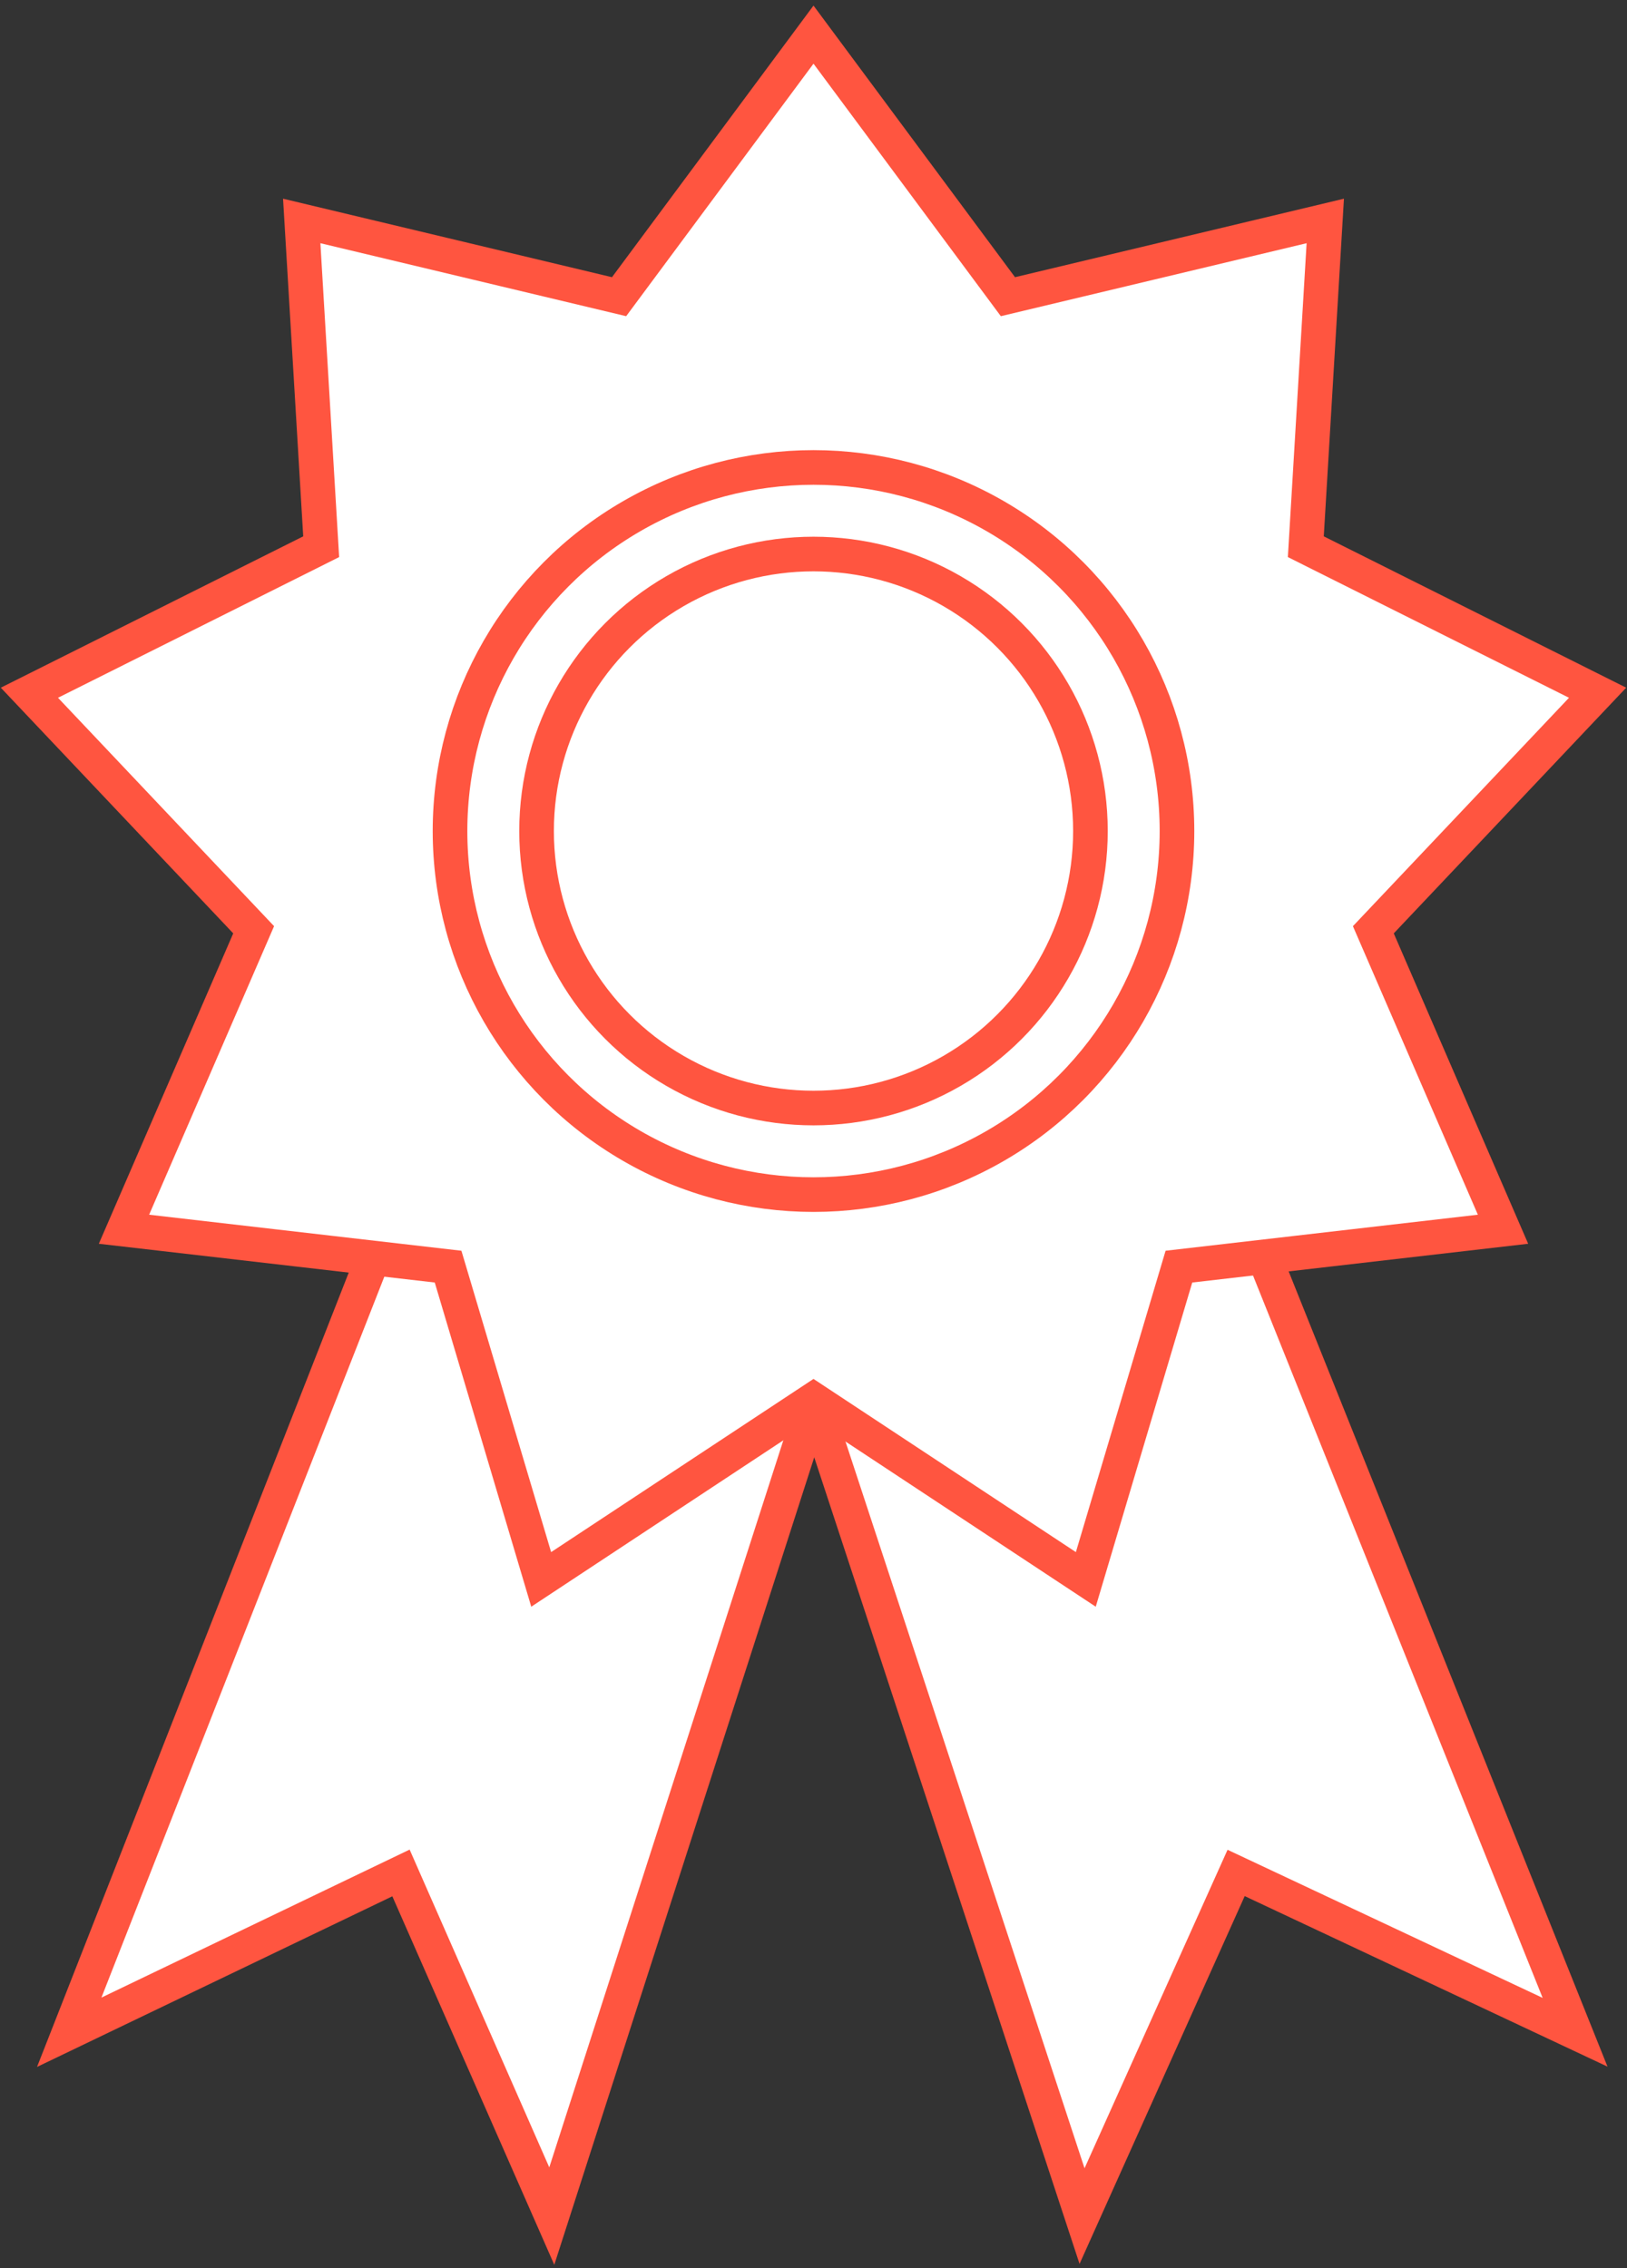
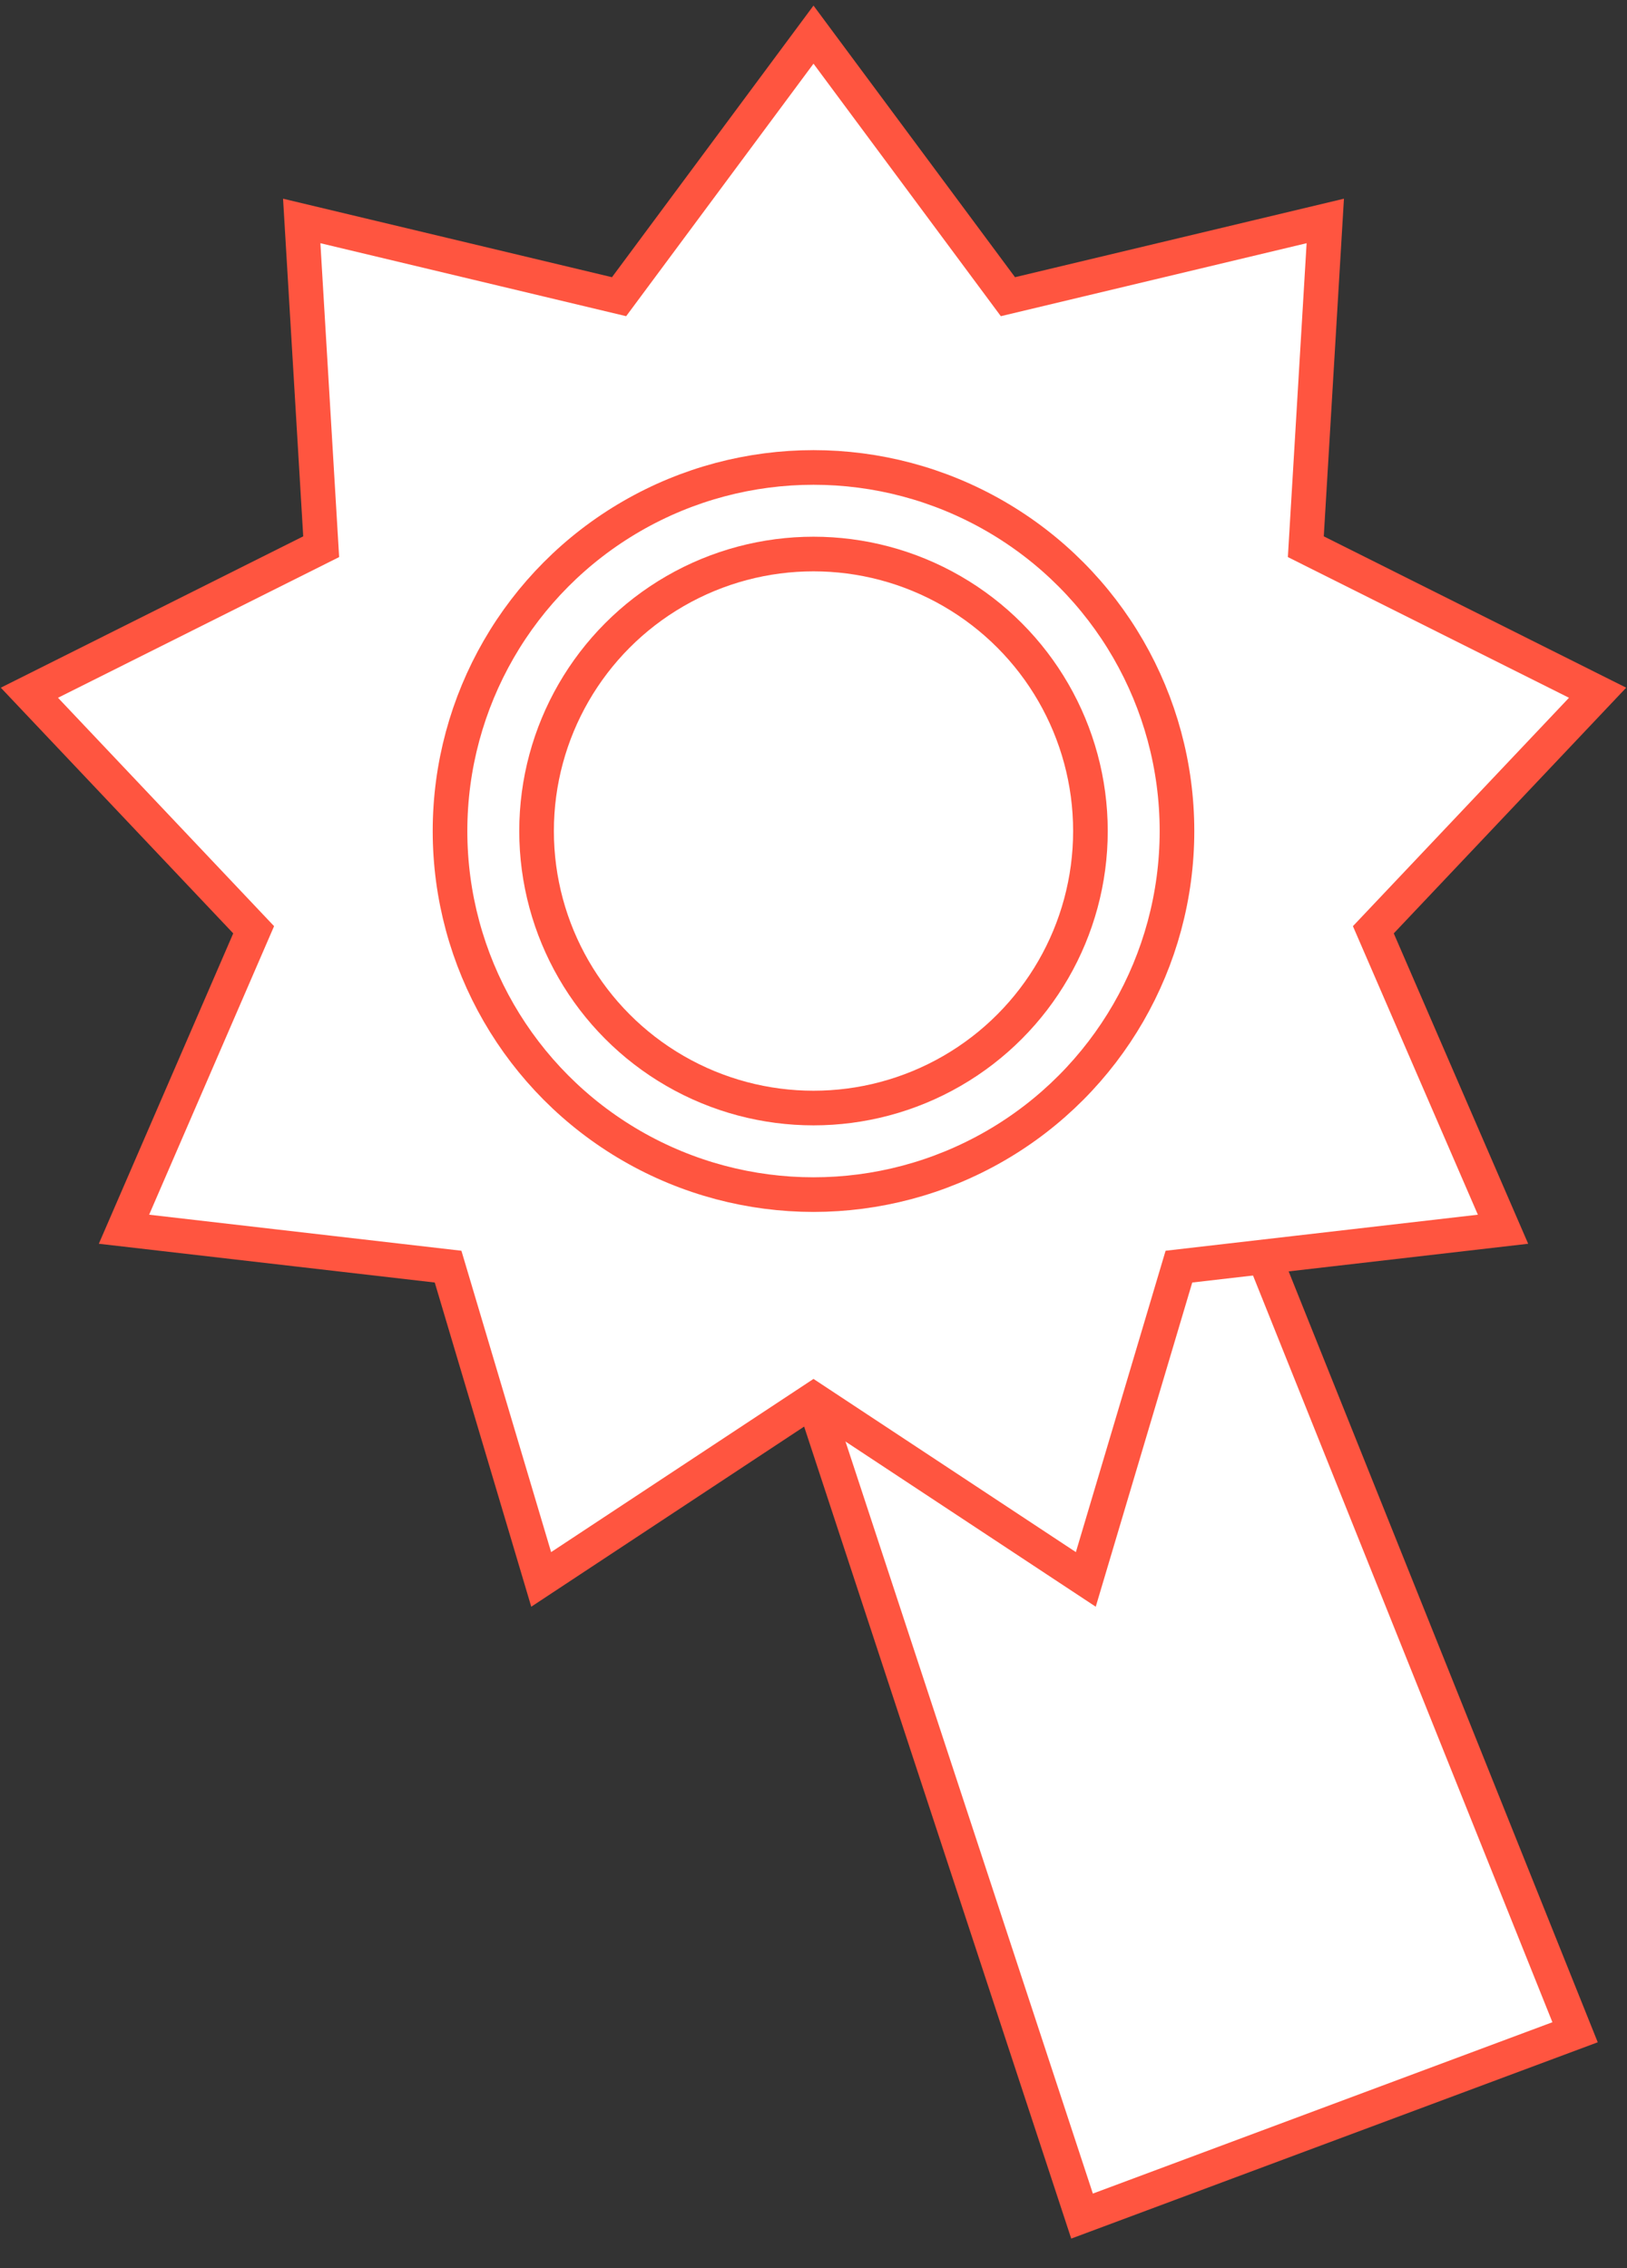
<svg xmlns="http://www.w3.org/2000/svg" width="94" height="131" viewBox="0 0 94 131" fill="none">
  <rect x="0" y="0" width="94" height="131" fill="#333333" stroke="none" />
-   <path d="M4 117.382L24.561 65L50 71.725L31.879 128L23.167 108.18L4 117.382Z" fill="white" stroke="#FF5540" stroke-width="2" stroke-linecap="round" />
-   <path d="M91 117.382L69.992 65L44 71.725L62.515 128L71.417 108.18L91 117.382Z" fill="white" stroke="#FF5540" stroke-width="2" stroke-linecap="round" />
+   <path d="M91 117.382L69.992 65L44 71.725L62.515 128L91 117.382Z" fill="white" stroke="#FF5540" stroke-width="2" stroke-linecap="round" />
  <path d="M47 2L58.233 17.137L76.568 12.762L75.444 31.578L92.301 40.012L79.345 53.703L86.837 71L68.112 73.16L62.733 91.226L47 80.844L31.267 91.226L25.888 73.16L7.163 71L14.655 53.703L1.699 40.012L18.556 31.578L17.432 12.762L35.767 17.137L47 2Z" fill="white" stroke="#FF5540" stroke-width="2" />
  <circle cx="47" cy="48" r="21" fill="white" stroke="#FF5540" stroke-width="2" />
  <circle cx="47" cy="48" r="16" fill="white" stroke="#FF5540" stroke-width="2" />
</svg>